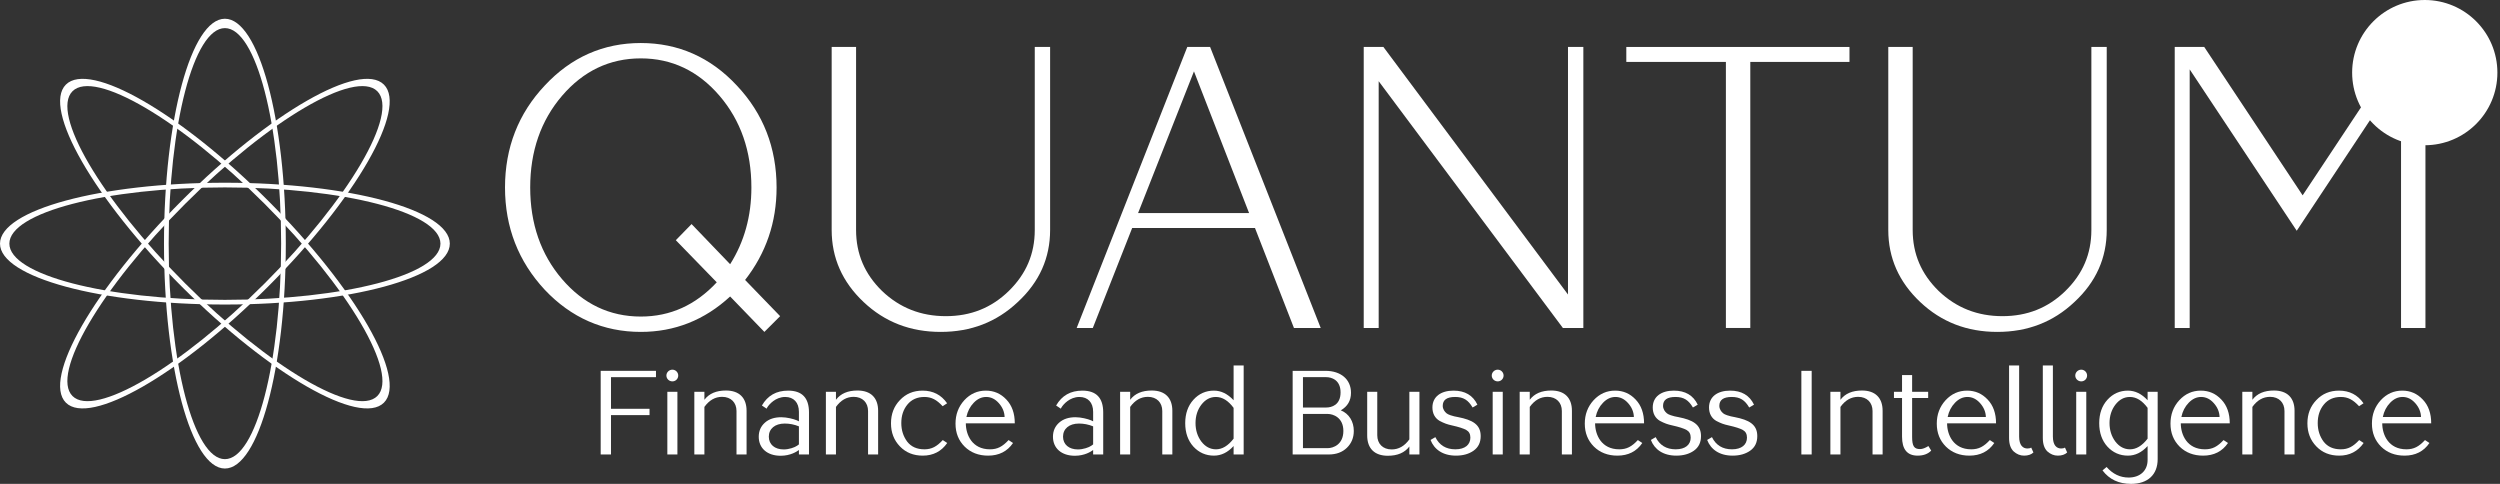
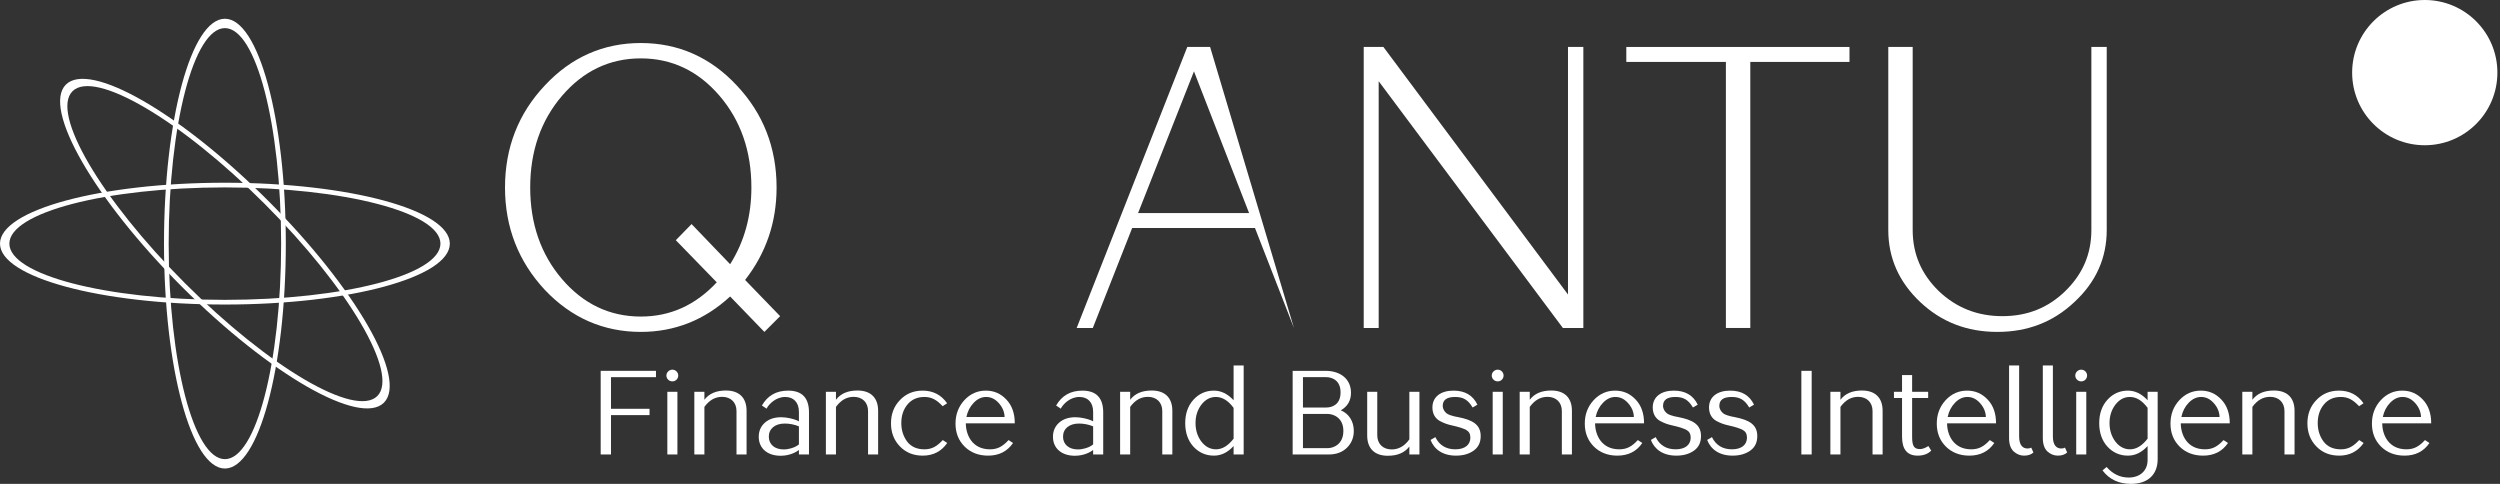
<svg xmlns="http://www.w3.org/2000/svg" width="310" height="60" viewBox="0 0 310 60" fill="none">
  <rect x="0" y="0" width="310" height="60" fill="#333333" stroke="none" />
  <g clip-path="url(#clip0_2501_7515)">
    <path fill-rule="evenodd" clip-rule="evenodd" d="M27.888 58.097C32.06 58.097 35.441 45.612 35.441 30.211C35.441 14.809 32.06 2.324 27.888 2.324C23.717 2.324 20.335 14.809 20.335 30.211C20.335 45.612 23.717 58.097 27.888 58.097ZM27.888 56.935C31.739 56.935 34.861 44.97 34.861 30.211C34.861 15.451 31.739 3.486 27.888 3.486C24.038 3.486 20.916 15.451 20.916 30.211C20.916 44.97 24.038 56.935 27.888 56.935Z" fill="white" />
    <path fill-rule="evenodd" clip-rule="evenodd" d="M0 30.211C-1.8234e-07 34.382 12.486 37.763 27.888 37.763C43.291 37.763 55.777 34.382 55.777 30.211C55.777 26.04 43.291 22.658 27.888 22.658C12.486 22.658 1.8234e-07 26.04 0 30.211ZM1.162 30.211C1.162 34.061 13.128 37.182 27.888 37.182C42.649 37.182 54.615 34.061 54.615 30.211C54.615 26.36 42.649 23.239 27.888 23.239C13.128 23.239 1.162 26.36 1.162 30.211Z" fill="white" />
    <path fill-rule="evenodd" clip-rule="evenodd" d="M47.608 49.93C50.558 46.98 44.12 35.761 33.229 24.87C22.338 13.98 11.118 7.542 8.168 10.492C5.219 13.441 11.656 24.661 22.548 35.551C33.439 46.442 44.659 52.879 47.608 49.93ZM46.787 49.108C49.51 46.385 43.256 35.718 32.818 25.281C22.381 14.844 11.713 8.591 8.99 11.313C6.267 14.036 12.521 24.704 22.958 35.14C33.396 45.577 44.064 51.831 46.787 49.108Z" fill="white" />
-     <path fill-rule="evenodd" clip-rule="evenodd" d="M8.168 49.93C11.118 52.879 22.338 46.442 33.229 35.551C44.12 24.661 50.558 13.441 47.608 10.492C44.659 7.542 33.439 13.98 22.547 24.87C11.656 35.761 5.219 46.98 8.168 49.93ZM8.99 49.108C11.713 51.831 22.381 45.577 32.818 35.14C43.256 24.704 49.51 14.036 46.787 11.313C44.064 8.591 33.396 14.844 22.958 25.281C12.521 35.718 6.267 46.385 8.99 49.108Z" fill="white" />
    <path d="M309.677 9.005C309.677 13.979 305.645 18.01 300.672 18.01C295.698 18.01 291.666 13.979 291.666 9.005C291.666 4.032 295.698 0 300.672 0C305.645 0 309.677 4.032 309.677 9.005Z" fill="white" />
    <path d="M96.736 39.204L92.392 34.714C94.979 31.396 96.296 27.589 96.296 23.246C96.296 18.317 94.637 14.071 91.367 10.606C88.097 7.092 84.095 5.335 79.459 5.335C74.822 5.335 70.82 7.092 67.55 10.606C64.281 14.071 62.621 18.317 62.621 23.246C62.621 28.175 64.281 32.42 67.55 35.934C70.82 39.399 74.822 41.156 79.459 41.156C83.656 41.156 87.365 39.692 90.537 36.764L94.783 41.156L96.736 39.204ZM79.459 39.253C75.603 39.253 72.333 37.691 69.698 34.617C67.062 31.542 65.745 27.735 65.745 23.246C65.745 18.756 67.062 14.949 69.698 11.875C72.333 8.8 75.603 7.239 79.459 7.239C83.314 7.239 86.584 8.8 89.22 11.875C91.855 14.949 93.173 18.756 93.173 23.246C93.173 26.808 92.294 29.98 90.537 32.762L85.754 27.784L83.802 29.785L88.878 35.007C86.243 37.837 83.119 39.253 79.459 39.253Z" fill="white" />
-     <path d="M128.311 5.823V28.516C128.311 31.493 127.237 33.982 125.09 36.081C122.942 38.179 120.356 39.204 117.281 39.204C114.206 39.204 111.571 38.179 109.374 36.081C107.227 33.982 106.153 31.493 106.153 28.516V5.823H103.127V28.516C103.127 31.981 104.445 34.958 107.081 37.447C109.716 39.936 112.888 41.156 116.646 41.156C120.404 41.156 123.577 39.936 126.212 37.447C128.896 34.958 130.214 31.981 130.214 28.516V5.823H128.311Z" fill="white" />
-     <path d="M160.449 40.668H163.767L150.053 5.823H147.223L133.508 40.668H135.509L140.39 28.272H155.617L160.449 40.668ZM141.122 26.418L148.052 8.849L154.885 26.418H141.122Z" fill="white" />
+     <path d="M160.449 40.668L150.053 5.823H147.223L133.508 40.668H135.509L140.39 28.272H155.617L160.449 40.668ZM141.122 26.418L148.052 8.849L154.885 26.418H141.122Z" fill="white" />
    <path d="M169.102 5.823V40.668H170.956V10.069L193.797 40.668H196.335V5.823H194.431V36.52L171.542 5.823H169.102Z" fill="white" />
    <path d="M229.336 5.823H201.663V7.678H214.011V40.668H217.037V7.678H229.336V5.823Z" fill="white" />
    <path d="M259.33 5.823V28.516C259.33 31.493 258.257 33.982 256.109 36.081C253.962 38.179 251.375 39.204 248.301 39.204C245.226 39.204 242.59 38.179 240.394 36.081C238.247 33.982 237.173 31.493 237.173 28.516V5.823H234.147V28.516C234.147 31.981 235.465 34.958 238.1 37.447C240.736 39.936 243.908 41.156 247.666 41.156C251.424 41.156 254.596 39.936 257.232 37.447C259.916 34.958 261.234 31.981 261.234 28.516V5.823H259.33Z" fill="white" />
-     <path d="M269.666 40.668H271.521V8.605L284.795 28.614L297.729 9.093V40.668H300.755V5.823H297.729L285.527 24.222L273.326 5.823H269.666V40.668Z" fill="white" />
    <path d="M81.341 46.768V45.984H74.485V56.354H75.763V51.474H80.542V50.69H75.763V46.768H81.341Z" fill="white" />
    <path d="M82.634 46.565C82.634 46.971 82.968 47.291 83.374 47.291C83.781 47.291 84.101 46.971 84.101 46.565C84.101 46.173 83.781 45.839 83.374 45.839C82.968 45.839 82.634 46.173 82.634 46.565ZM82.75 56.354H83.999V48.584H82.75V56.354Z" fill="white" />
    <path d="M90.019 48.424C88.813 48.424 87.927 48.802 87.346 49.571V48.584H86.097V56.354H87.346V50.457C87.942 49.63 88.668 49.208 89.54 49.208C90.644 49.208 91.326 49.92 91.326 50.966V56.354H92.575V50.937C92.575 49.325 91.66 48.424 90.019 48.424Z" fill="white" />
    <path d="M96.8 56.514C98.02 56.514 98.805 55.991 99.022 55.831L99.066 55.802V56.354H100.315V51.14C100.315 49.339 99.458 48.438 97.73 48.438C96.263 48.438 95.188 49.048 94.476 50.283L95.057 50.675L95.144 50.516C95.362 50.152 96.161 49.223 97.367 49.223C98.412 49.223 99.066 49.906 99.066 51.067V52.244L98.79 52.113C98.398 51.953 97.584 51.736 96.873 51.736C96.045 51.736 95.362 51.953 94.854 52.404C94.345 52.854 94.084 53.435 94.084 54.161C94.084 55.57 95.13 56.514 96.8 56.514ZM97.178 55.73C96.074 55.73 95.333 55.12 95.333 54.147C95.333 53.173 96.088 52.52 97.308 52.52C97.904 52.52 98.499 52.636 99.066 52.868V55.105L98.848 55.265C98.543 55.483 97.831 55.73 97.178 55.73Z" fill="white" />
    <path d="M106.331 48.424C105.126 48.424 104.24 48.802 103.659 49.571V48.584H102.41V56.354H103.659V50.457C104.254 49.63 104.981 49.208 105.852 49.208C106.956 49.208 107.639 49.92 107.639 50.966V56.354H108.888V50.937C108.888 49.325 107.973 48.424 106.331 48.424Z" fill="white" />
    <path d="M116.889 50.37L117.441 50.007C116.715 48.961 115.698 48.438 114.405 48.438C113.258 48.438 112.328 48.831 111.587 49.615C110.847 50.385 110.483 51.343 110.483 52.491C110.483 53.638 110.847 54.582 111.587 55.352C112.328 56.122 113.272 56.499 114.42 56.499C115.712 56.499 116.729 55.977 117.456 54.931L116.904 54.568C116.163 55.367 115.538 55.715 114.623 55.715C113.693 55.715 112.982 55.396 112.488 54.757C112.009 54.103 111.762 53.348 111.762 52.462C111.762 51.547 112.009 50.791 112.517 50.167C113.025 49.542 113.737 49.223 114.623 49.223C115.509 49.223 116.148 49.571 116.889 50.37Z" fill="white" />
    <path d="M122.754 55.715C120.532 55.715 119.762 53.9 119.762 52.491H125.833C125.833 51.256 125.485 50.269 124.788 49.542C124.09 48.802 123.248 48.438 122.246 48.438C121.2 48.438 120.314 48.831 119.573 49.63C118.847 50.428 118.484 51.387 118.484 52.534C118.484 53.682 118.861 54.626 119.617 55.381C120.372 56.122 121.345 56.499 122.522 56.499C123.872 56.499 124.904 55.977 125.616 54.931L125.064 54.568C124.308 55.381 123.684 55.715 122.754 55.715ZM122.289 49.223C122.885 49.223 123.408 49.484 123.858 49.993C124.308 50.501 124.555 51.082 124.57 51.706H119.834C119.98 50.995 120.285 50.414 120.75 49.934C121.214 49.455 121.723 49.223 122.289 49.223Z" fill="white" />
    <path d="M133.283 56.514C134.503 56.514 135.288 55.991 135.506 55.831L135.549 55.802V56.354H136.798V51.14C136.798 49.339 135.941 48.438 134.213 48.438C132.746 48.438 131.671 49.048 130.959 50.283L131.54 50.675L131.627 50.516C131.845 50.152 132.644 49.223 133.85 49.223C134.896 49.223 135.549 49.906 135.549 51.067V52.244L135.273 52.113C134.881 51.953 134.068 51.736 133.356 51.736C132.528 51.736 131.845 51.953 131.337 52.404C130.828 52.854 130.567 53.435 130.567 54.161C130.567 55.57 131.613 56.514 133.283 56.514ZM133.661 55.73C132.557 55.73 131.816 55.12 131.816 54.147C131.816 53.173 132.571 52.52 133.792 52.52C134.387 52.52 134.983 52.636 135.549 52.868V55.105L135.331 55.265C135.026 55.483 134.315 55.73 133.661 55.73Z" fill="white" />
    <path d="M142.815 48.424C141.609 48.424 140.723 48.802 140.142 49.571V48.584H138.893V56.354H140.142V50.457C140.738 49.63 141.464 49.208 142.335 49.208C143.439 49.208 144.122 49.92 144.122 50.966V56.354H145.371V50.937C145.371 49.325 144.456 48.424 142.815 48.424Z" fill="white" />
    <path d="M152.966 45.316V49.63C152.225 48.831 151.411 48.438 150.525 48.438C149.523 48.438 148.666 48.816 147.983 49.571C147.301 50.327 146.967 51.3 146.967 52.476C146.967 53.653 147.301 54.626 147.983 55.381C148.666 56.122 149.523 56.499 150.525 56.499C151.426 56.499 152.239 56.107 152.966 55.309V56.354H154.215V45.316H152.966ZM150.787 55.715C150.075 55.715 149.465 55.396 148.971 54.757C148.492 54.117 148.245 53.348 148.245 52.462C148.245 51.576 148.492 50.806 148.971 50.181C149.465 49.542 150.061 49.223 150.772 49.223C151.571 49.223 152.297 49.673 152.966 50.574V54.394C152.283 55.279 151.557 55.715 150.787 55.715Z" fill="white" />
    <path d="M166.259 50.879C167.101 50.399 167.523 49.673 167.523 48.7C167.523 47.059 166.288 45.984 164.356 45.984H160.289V56.354H164.777C165.692 56.354 166.448 56.078 167.014 55.526C167.581 54.974 167.871 54.277 167.871 53.435C167.871 52.273 167.29 51.3 166.259 50.879ZM161.567 46.768H164.458C165.082 46.768 166.23 47.088 166.23 48.656C166.23 50.239 165.097 50.53 164.472 50.53H161.567V46.768ZM164.647 55.57H161.567V51.329H164.647C165.3 51.329 166.578 51.765 166.578 53.435C166.578 55.134 165.3 55.57 164.647 55.57Z" fill="white" />
    <path d="M174.761 48.584V54.481C174.166 55.309 173.439 55.73 172.568 55.73C171.464 55.73 170.781 55.018 170.781 53.972V48.584H169.532V54.001C169.532 55.614 170.447 56.514 172.088 56.514C173.294 56.514 174.18 56.136 174.761 55.367V56.354H176.01V48.584H174.761Z" fill="white" />
    <path d="M180.54 56.499C181.411 56.499 182.138 56.296 182.719 55.889C183.314 55.468 183.605 54.873 183.605 54.074C183.605 52.636 182.588 52.07 180.801 51.721C180.351 51.648 180.307 51.619 179.857 51.489C179.639 51.416 179.465 51.329 179.363 51.242C179.145 51.067 178.899 50.733 178.899 50.327C178.899 49.586 179.407 49.223 180.438 49.223C181.469 49.223 182.065 49.615 182.602 50.53L183.198 50.181C182.646 49.02 181.658 48.438 180.235 48.438C178.666 48.438 177.62 49.194 177.62 50.53C177.62 51.285 177.94 51.852 178.506 52.186C179.087 52.491 179.45 52.621 180.046 52.752C180.888 52.941 181.484 53.13 181.818 53.319C182.152 53.508 182.326 53.812 182.326 54.263C182.326 55.134 181.673 55.715 180.467 55.715C179.305 55.715 178.477 55.207 177.983 54.205L177.388 54.553C177.838 55.73 178.913 56.499 180.54 56.499Z" fill="white" />
    <path d="M184.977 46.565C184.977 46.971 185.311 47.291 185.718 47.291C186.124 47.291 186.444 46.971 186.444 46.565C186.444 46.173 186.124 45.839 185.718 45.839C185.311 45.839 184.977 46.173 184.977 46.565ZM185.093 56.354H186.342V48.584H185.093V56.354Z" fill="white" />
    <path d="M192.362 48.424C191.157 48.424 190.271 48.802 189.69 49.571V48.584H188.44V56.354H189.69V50.457C190.285 49.63 191.011 49.208 191.883 49.208C192.987 49.208 193.669 49.92 193.669 50.966V56.354H194.919V50.937C194.919 49.325 194.003 48.424 192.362 48.424Z" fill="white" />
    <path d="M200.784 55.715C198.562 55.715 197.792 53.9 197.792 52.491H203.864C203.864 51.256 203.515 50.269 202.818 49.542C202.121 48.802 201.278 48.438 200.276 48.438C199.23 48.438 198.344 48.831 197.603 49.63C196.877 50.428 196.514 51.387 196.514 52.534C196.514 53.682 196.892 54.626 197.647 55.381C198.402 56.122 199.376 56.499 200.552 56.499C201.903 56.499 202.934 55.977 203.646 54.931L203.094 54.568C202.339 55.381 201.714 55.715 200.784 55.715ZM200.32 49.223C200.915 49.223 201.438 49.484 201.888 49.993C202.339 50.501 202.586 51.082 202.6 51.706H197.865C198.01 50.995 198.315 50.414 198.78 49.934C199.245 49.455 199.753 49.223 200.32 49.223Z" fill="white" />
    <path d="M207.86 56.499C208.731 56.499 209.458 56.296 210.039 55.889C210.634 55.468 210.925 54.873 210.925 54.074C210.925 52.636 209.908 52.07 208.121 51.721C207.671 51.648 207.627 51.619 207.177 51.489C206.959 51.416 206.785 51.329 206.683 51.242C206.465 51.067 206.218 50.733 206.218 50.327C206.218 49.586 206.727 49.223 207.758 49.223C208.789 49.223 209.385 49.615 209.922 50.53L210.518 50.181C209.966 49.02 208.978 48.438 207.555 48.438C205.986 48.438 204.94 49.194 204.94 50.53C204.94 51.285 205.26 51.852 205.826 52.186C206.407 52.491 206.77 52.621 207.366 52.752C208.208 52.941 208.804 53.13 209.138 53.319C209.472 53.508 209.646 53.812 209.646 54.263C209.646 55.134 208.993 55.715 207.787 55.715C206.625 55.715 205.797 55.207 205.303 54.205L204.708 54.553C205.158 55.73 206.233 56.499 207.86 56.499Z" fill="white" />
    <path d="M214.839 56.499C215.71 56.499 216.436 56.296 217.017 55.889C217.613 55.468 217.903 54.873 217.903 54.074C217.903 52.636 216.887 52.07 215.1 51.721C214.65 51.648 214.606 51.619 214.156 51.489C213.938 51.416 213.764 51.329 213.662 51.242C213.444 51.067 213.197 50.733 213.197 50.327C213.197 49.586 213.706 49.223 214.737 49.223C215.768 49.223 216.364 49.615 216.901 50.53L217.497 50.181C216.945 49.02 215.957 48.438 214.534 48.438C212.965 48.438 211.919 49.194 211.919 50.53C211.919 51.285 212.239 51.852 212.805 52.186C213.386 52.491 213.749 52.621 214.345 52.752C215.187 52.941 215.783 53.13 216.117 53.319C216.451 53.508 216.625 53.812 216.625 54.263C216.625 55.134 215.972 55.715 214.766 55.715C213.604 55.715 212.776 55.207 212.282 54.205L211.687 54.553C212.137 55.73 213.212 56.499 214.839 56.499Z" fill="white" />
    <path d="M223.369 45.984V56.354H224.647V45.984H223.369Z" fill="white" />
    <path d="M230.888 48.424C229.682 48.424 228.796 48.802 228.215 49.571V48.584H226.966V56.354H228.215V50.457C228.811 49.63 229.537 49.208 230.409 49.208C231.513 49.208 232.195 49.92 232.195 50.966V56.354H233.444V50.937C233.444 49.325 232.529 48.424 230.888 48.424Z" fill="white" />
    <path d="M234.851 49.353H235.853V54.147C235.853 55.715 236.492 56.499 237.785 56.499C238.497 56.499 239.063 56.296 239.47 55.875L239.122 55.309C238.729 55.555 238.381 55.686 238.09 55.686C237.349 55.686 237.103 55.323 237.103 54.161V49.353H239.092V48.584H237.103V46.507H235.853V48.584H234.851V49.353Z" fill="white" />
    <path d="M244.431 55.715C242.209 55.715 241.439 53.9 241.439 52.491H247.51C247.51 51.256 247.162 50.269 246.465 49.542C245.767 48.802 244.925 48.438 243.923 48.438C242.877 48.438 241.991 48.831 241.25 49.63C240.524 50.428 240.161 51.387 240.161 52.534C240.161 53.682 240.538 54.626 241.294 55.381C242.049 56.122 243.022 56.499 244.199 56.499C245.549 56.499 246.581 55.977 247.293 54.931L246.741 54.568C245.985 55.381 245.361 55.715 244.431 55.715ZM243.966 49.223C244.562 49.223 245.085 49.484 245.535 49.993C245.985 50.501 246.232 51.082 246.247 51.706H241.511C241.657 50.995 241.962 50.414 242.427 49.934C242.891 49.455 243.4 49.223 243.966 49.223Z" fill="white" />
    <path d="M250.983 56.499C251.477 56.499 251.869 56.369 252.145 56.107L251.869 55.497C251.768 55.57 251.623 55.614 251.405 55.614C250.838 55.614 250.373 55.221 250.373 54.132V45.316H249.124V54.306C249.124 55.062 249.313 55.614 249.691 55.977C250.083 56.325 250.504 56.499 250.983 56.499Z" fill="white" />
    <path d="M255.168 56.499C255.662 56.499 256.054 56.369 256.33 56.107L256.054 55.497C255.952 55.57 255.807 55.614 255.589 55.614C255.023 55.614 254.558 55.221 254.558 54.132V45.316H253.309V54.306C253.309 55.062 253.498 55.614 253.875 55.977C254.267 56.325 254.689 56.499 255.168 56.499Z" fill="white" />
    <path d="M257.333 46.565C257.333 46.971 257.667 47.291 258.074 47.291C258.481 47.291 258.8 46.971 258.8 46.565C258.8 46.173 258.481 45.839 258.074 45.839C257.667 45.839 257.333 46.173 257.333 46.565ZM257.45 56.354H258.699V48.584H257.45V56.354Z" fill="white" />
    <path d="M266.302 48.584V49.63C265.561 48.831 264.748 48.438 263.862 48.438C262.859 48.438 262.002 48.816 261.32 49.571C260.637 50.327 260.303 51.3 260.303 52.476C260.303 53.653 260.637 54.626 261.32 55.381C262.002 56.122 262.859 56.499 263.862 56.499C264.762 56.499 265.576 56.107 266.302 55.309V57.037C266.302 58.388 265.343 59.216 263.949 59.216C262.903 59.216 261.988 58.78 261.218 57.908L260.71 58.33C261.552 59.448 262.729 60 264.254 60C266.331 60 267.551 58.852 267.551 56.935V48.584H266.302ZM264.123 55.715C263.411 55.715 262.801 55.396 262.307 54.757C261.828 54.117 261.581 53.348 261.581 52.462C261.581 51.576 261.828 50.806 262.307 50.181C262.801 49.542 263.397 49.223 264.109 49.223C264.908 49.223 265.634 49.673 266.302 50.574V54.394C265.619 55.279 264.893 55.715 264.123 55.715Z" fill="white" />
    <path d="M273.411 55.715C271.188 55.715 270.418 53.9 270.418 52.491H276.49C276.49 51.256 276.141 50.269 275.444 49.542C274.747 48.802 273.904 48.438 272.902 48.438C271.856 48.438 270.97 48.831 270.23 49.63C269.503 50.428 269.14 51.387 269.14 52.534C269.14 53.682 269.518 54.626 270.273 55.381C271.028 56.122 272.002 56.499 273.178 56.499C274.529 56.499 275.56 55.977 276.272 54.931L275.72 54.568C274.965 55.381 274.34 55.715 273.411 55.715ZM272.946 49.223C273.541 49.223 274.064 49.484 274.514 49.993C274.965 50.501 275.212 51.082 275.226 51.706H270.491C270.636 50.995 270.941 50.414 271.406 49.934C271.871 49.455 272.379 49.223 272.946 49.223Z" fill="white" />
    <path d="M281.967 48.424C280.762 48.424 279.876 48.802 279.295 49.571V48.584H278.046V56.354H279.295V50.457C279.89 49.63 280.617 49.208 281.488 49.208C282.592 49.208 283.275 49.92 283.275 50.966V56.354H284.524V50.937C284.524 49.325 283.609 48.424 281.967 48.424Z" fill="white" />
    <path d="M292.525 50.37L293.077 50.007C292.351 48.961 291.334 48.438 290.041 48.438C288.894 48.438 287.964 48.831 287.223 49.615C286.482 50.385 286.119 51.343 286.119 52.491C286.119 53.638 286.482 54.582 287.223 55.352C287.964 56.122 288.908 56.499 290.056 56.499C291.348 56.499 292.365 55.977 293.091 54.931L292.539 54.568C291.799 55.367 291.174 55.715 290.259 55.715C289.329 55.715 288.618 55.396 288.124 54.757C287.644 54.103 287.398 53.348 287.398 52.462C287.398 51.547 287.644 50.791 288.153 50.167C288.661 49.542 289.373 49.223 290.259 49.223C291.145 49.223 291.784 49.571 292.525 50.37Z" fill="white" />
    <path d="M298.39 55.715C296.168 55.715 295.398 53.9 295.398 52.491H301.469C301.469 51.256 301.121 50.269 300.423 49.542C299.726 48.802 298.884 48.438 297.882 48.438C296.836 48.438 295.95 48.831 295.209 49.63C294.483 50.428 294.12 51.387 294.12 52.534C294.12 53.682 294.497 54.626 295.252 55.381C296.008 56.122 296.981 56.499 298.158 56.499C299.508 56.499 300.54 55.977 301.251 54.931L300.699 54.568C299.944 55.381 299.32 55.715 298.39 55.715ZM297.925 49.223C298.521 49.223 299.044 49.484 299.494 49.993C299.944 50.501 300.191 51.082 300.206 51.706H295.47C295.616 50.995 295.921 50.414 296.385 49.934C296.85 49.455 297.359 49.223 297.925 49.223Z" fill="white" />
  </g>
  <defs>
    <clipPath id="clip0_2501_7515">
      <rect width="309.677" height="60" fill="white" />
    </clipPath>
  </defs>
</svg>